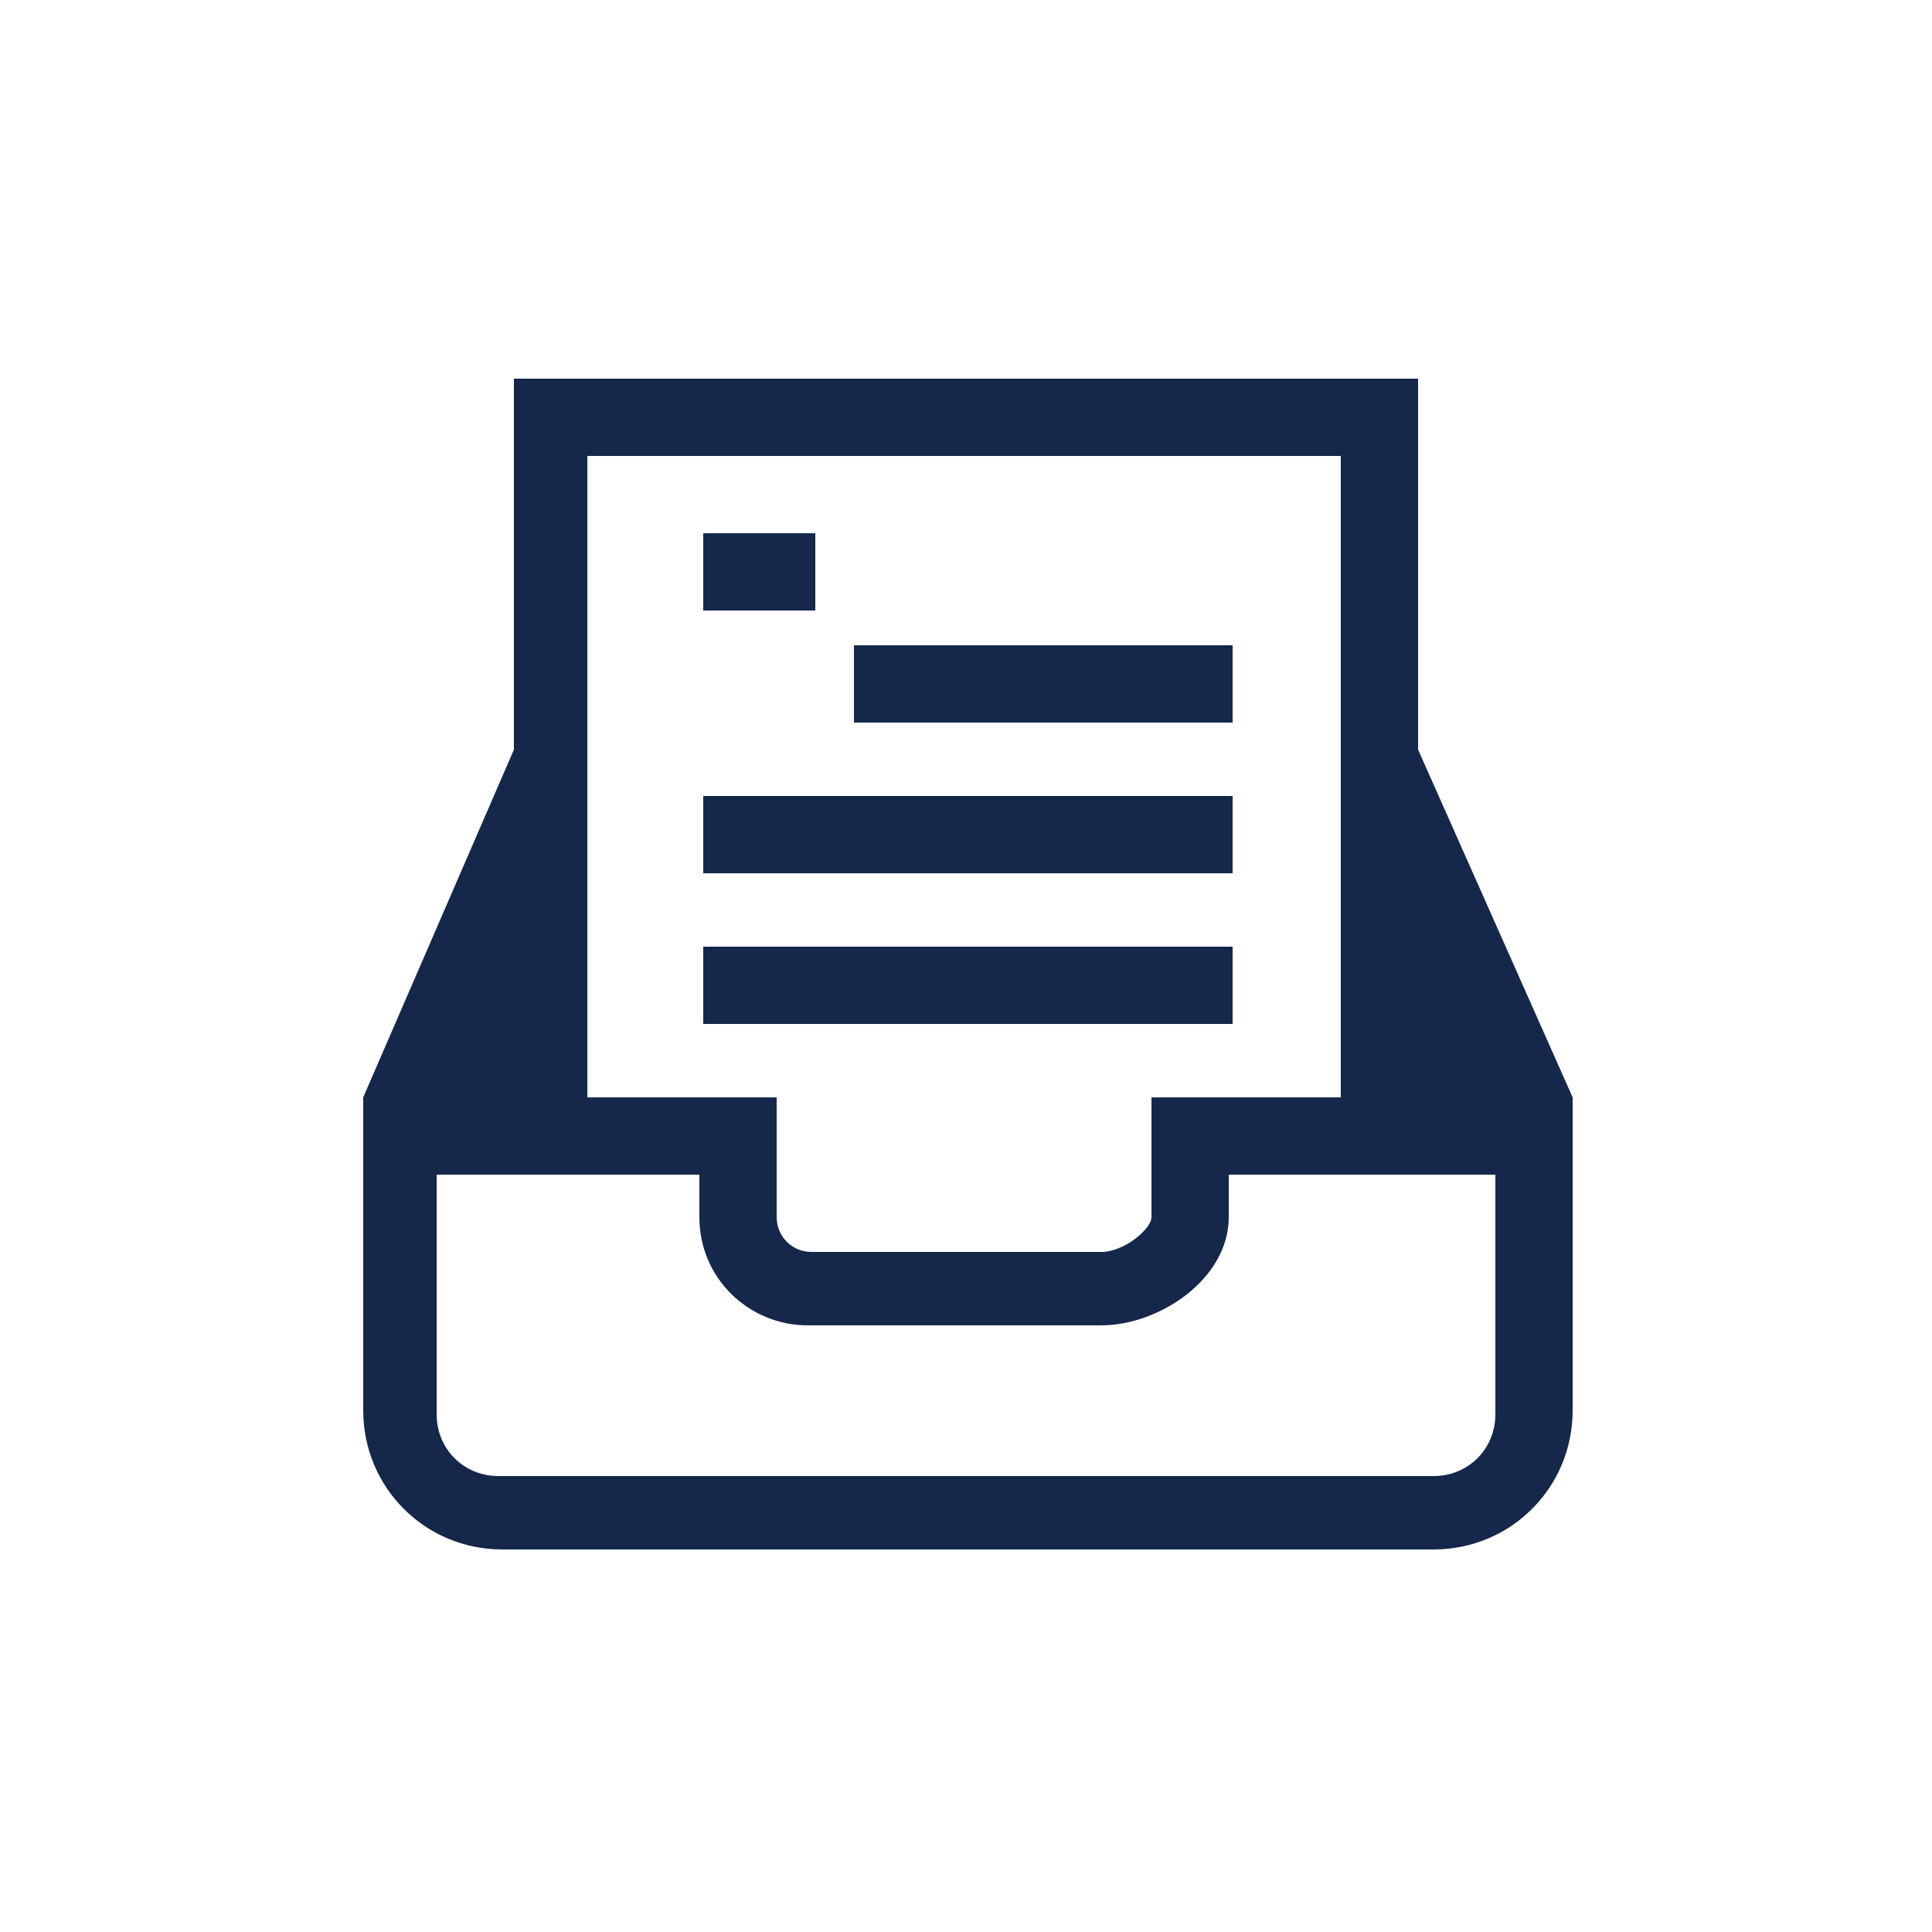
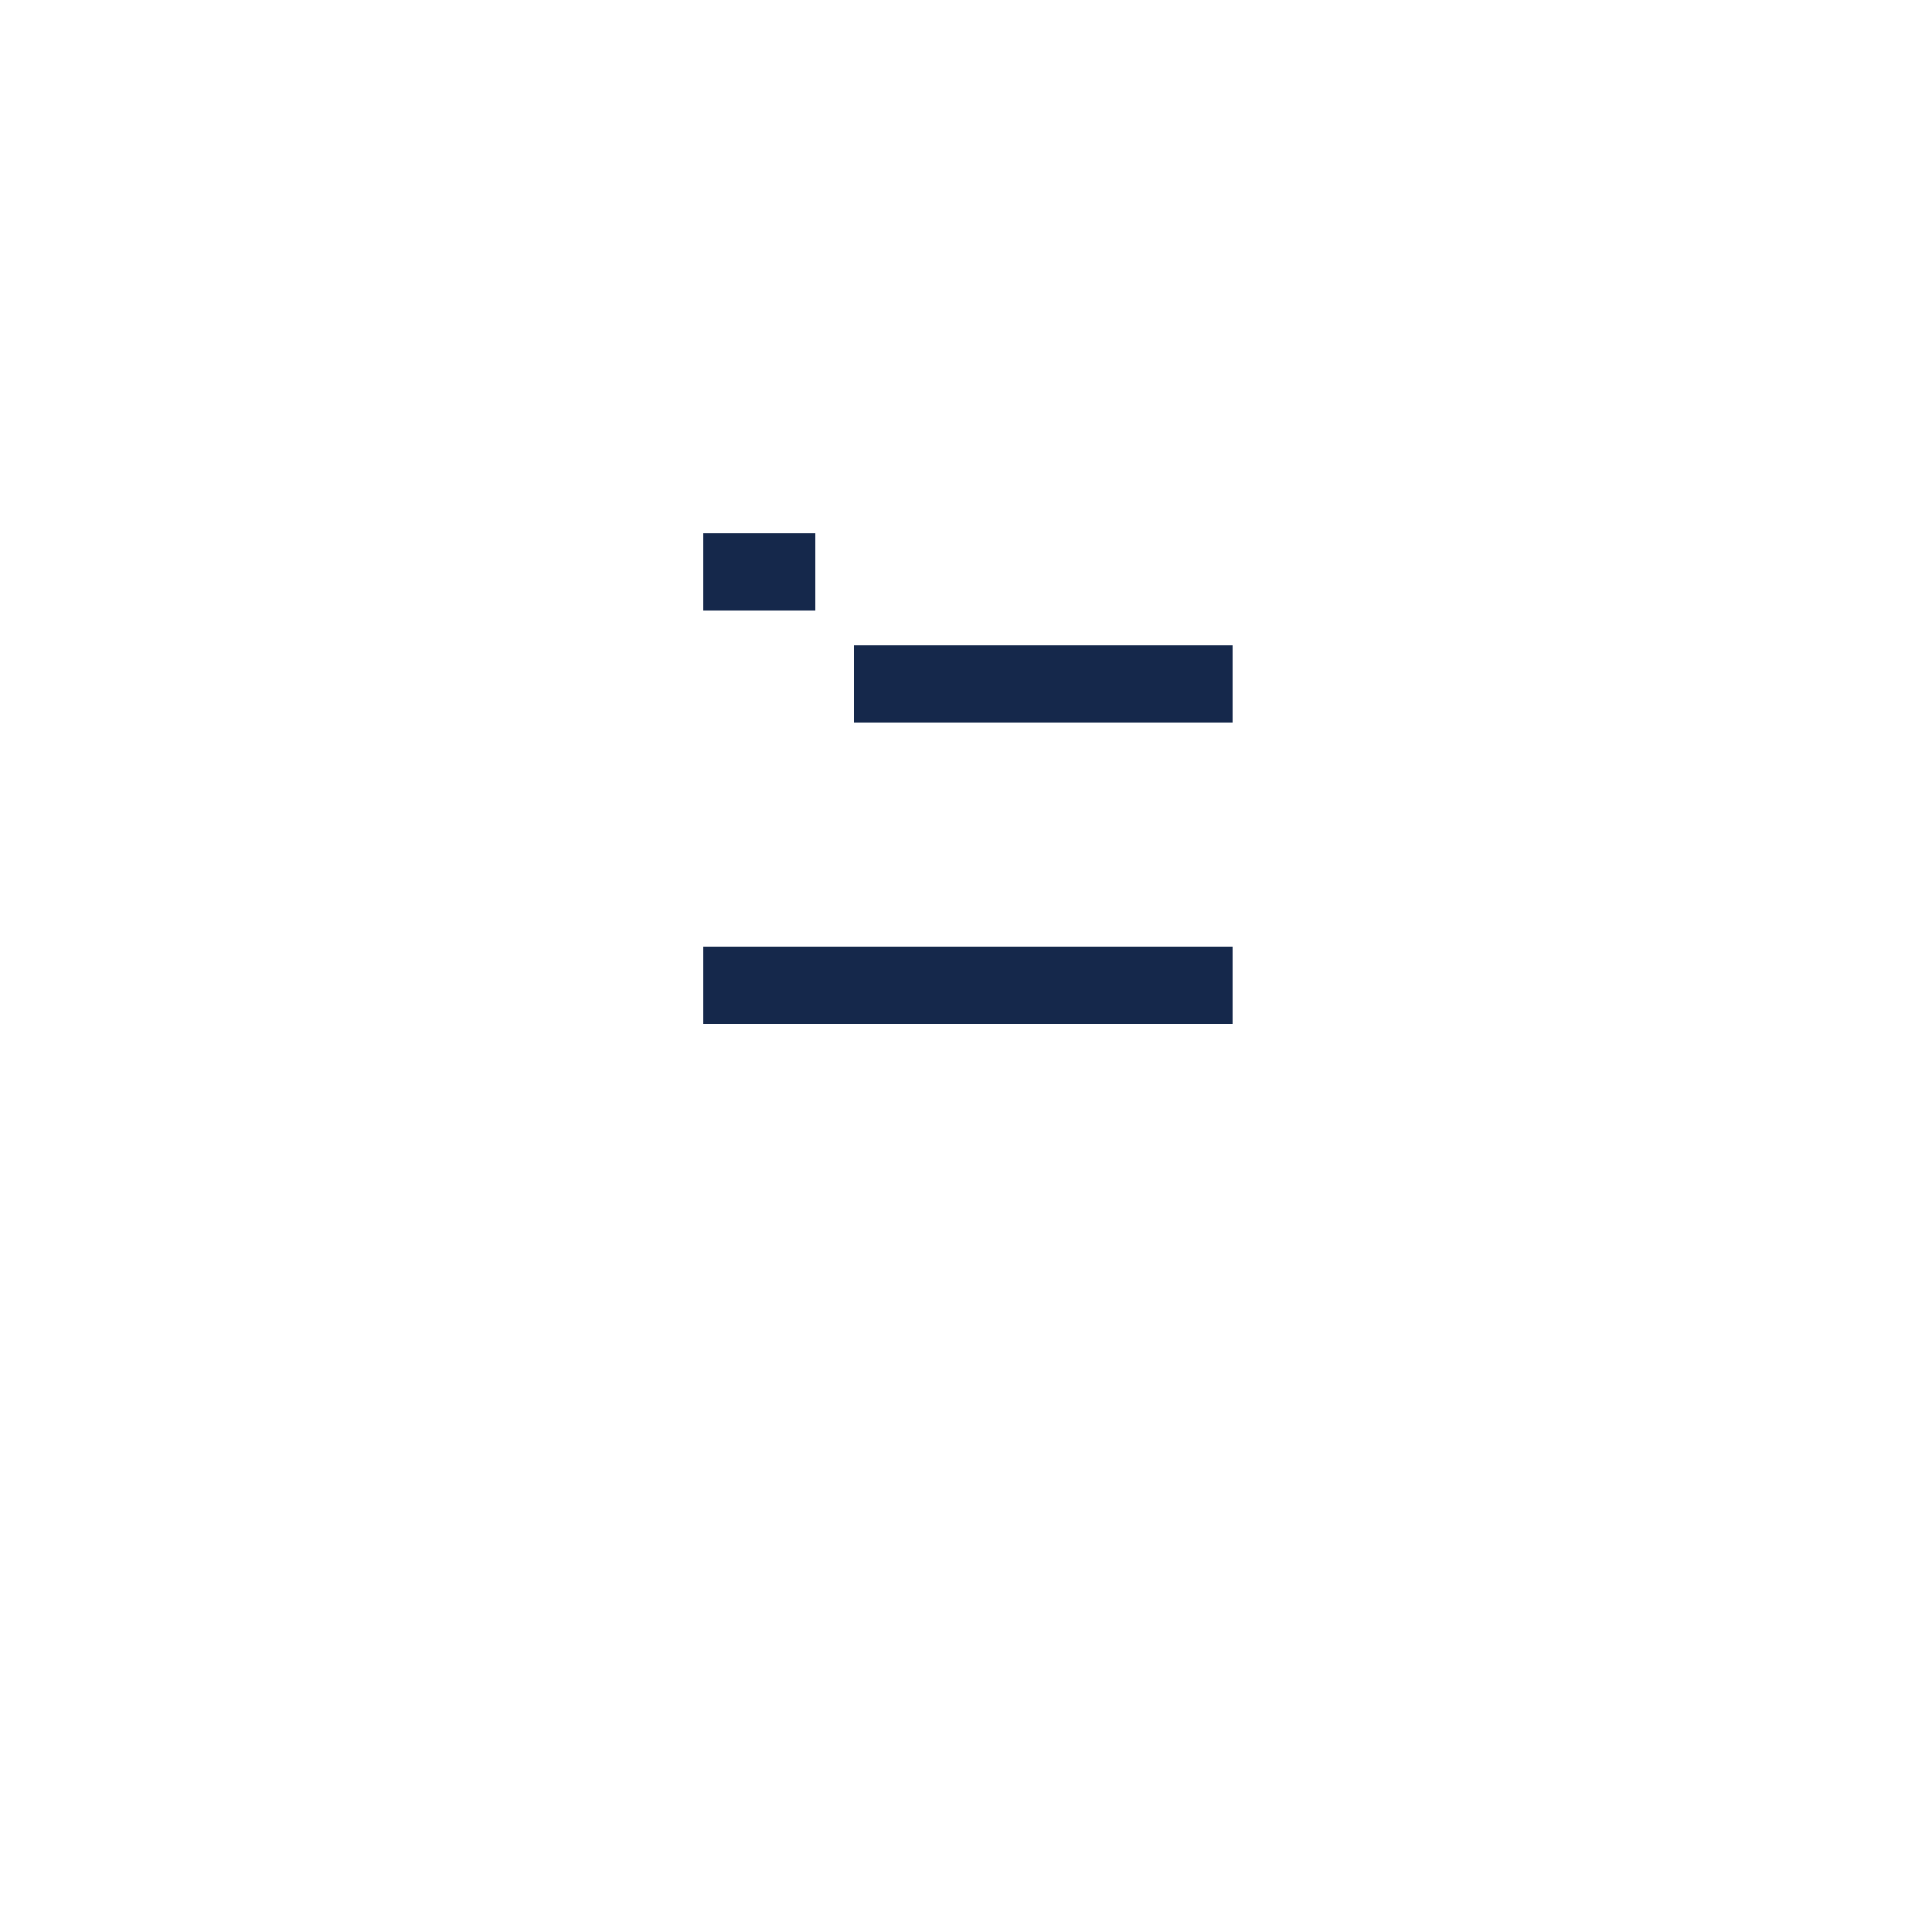
<svg xmlns="http://www.w3.org/2000/svg" version="1.1" id="Layer_1" x="0px" y="0px" width="50px" height="50px" viewBox="0 0 50 50" enable-background="new 0 0 50 50" xml:space="preserve">
  <g>
-     <path fill="#15284B" d="M36.7,19.4V9.8H13.3v9.6l-3.9,9v8.1c0,2,1.6,3.6,3.6,3.6h24.1c2,0,3.6-1.6,3.6-3.6v-8.1L36.7,19.4z    M15.2,11.8h19.5v16.6h-4.9v3.1c0,0.3-0.7,0.9-1.3,0.9H21c-0.5,0-0.9-0.4-0.9-0.9v-3.1h-4.9V11.8z M38.7,36.6   c0,0.9-0.7,1.6-1.6,1.6H12.9c-0.9,0-1.6-0.7-1.6-1.6v-6.2h6.8v1.1c0,1.6,1.3,2.8,2.8,2.8h7.6c1.5,0,3.3-1.2,3.3-2.8v-1.1h6.9V36.6z   " />
    <rect x="18.2" y="13.8" fill="#15284B" width="2.9" height="2" />
    <rect x="22.1" y="16.7" fill="#15284B" width="9.8" height="2" />
-     <rect x="18.2" y="20.6" fill="#15284B" width="13.7" height="2" />
    <rect x="18.2" y="24.5" fill="#15284B" width="13.7" height="2" />
  </g>
</svg>